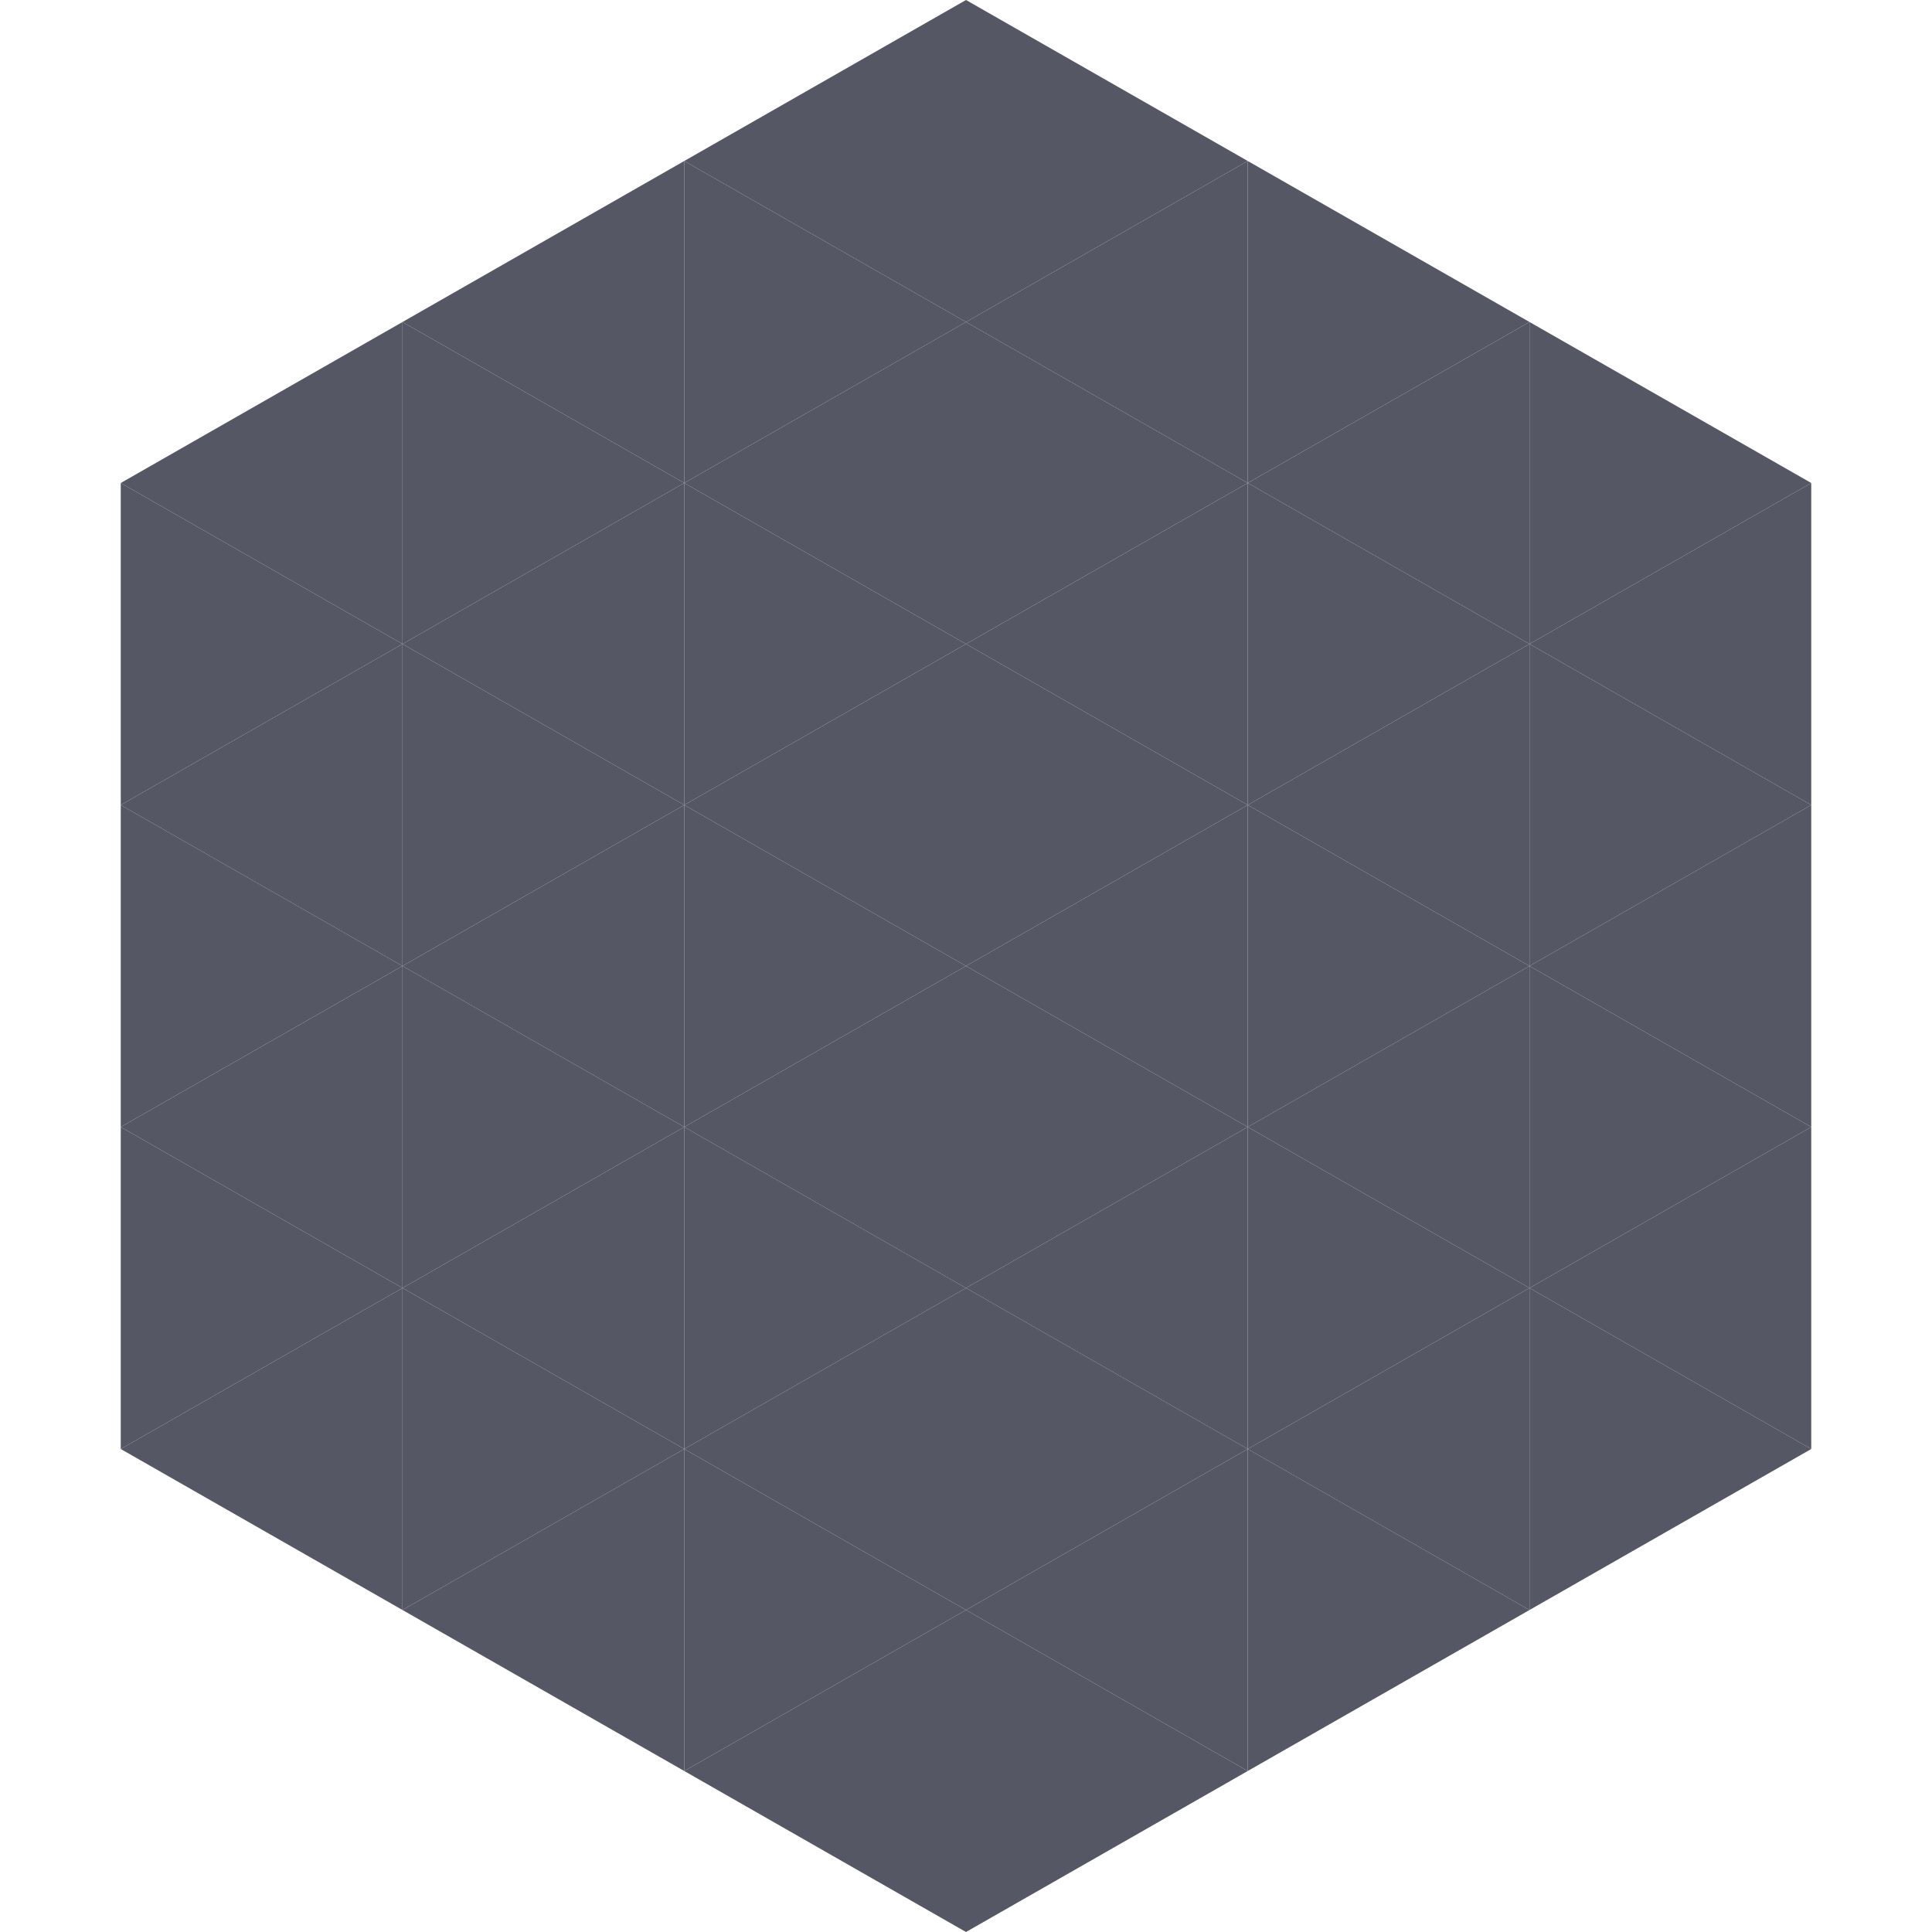
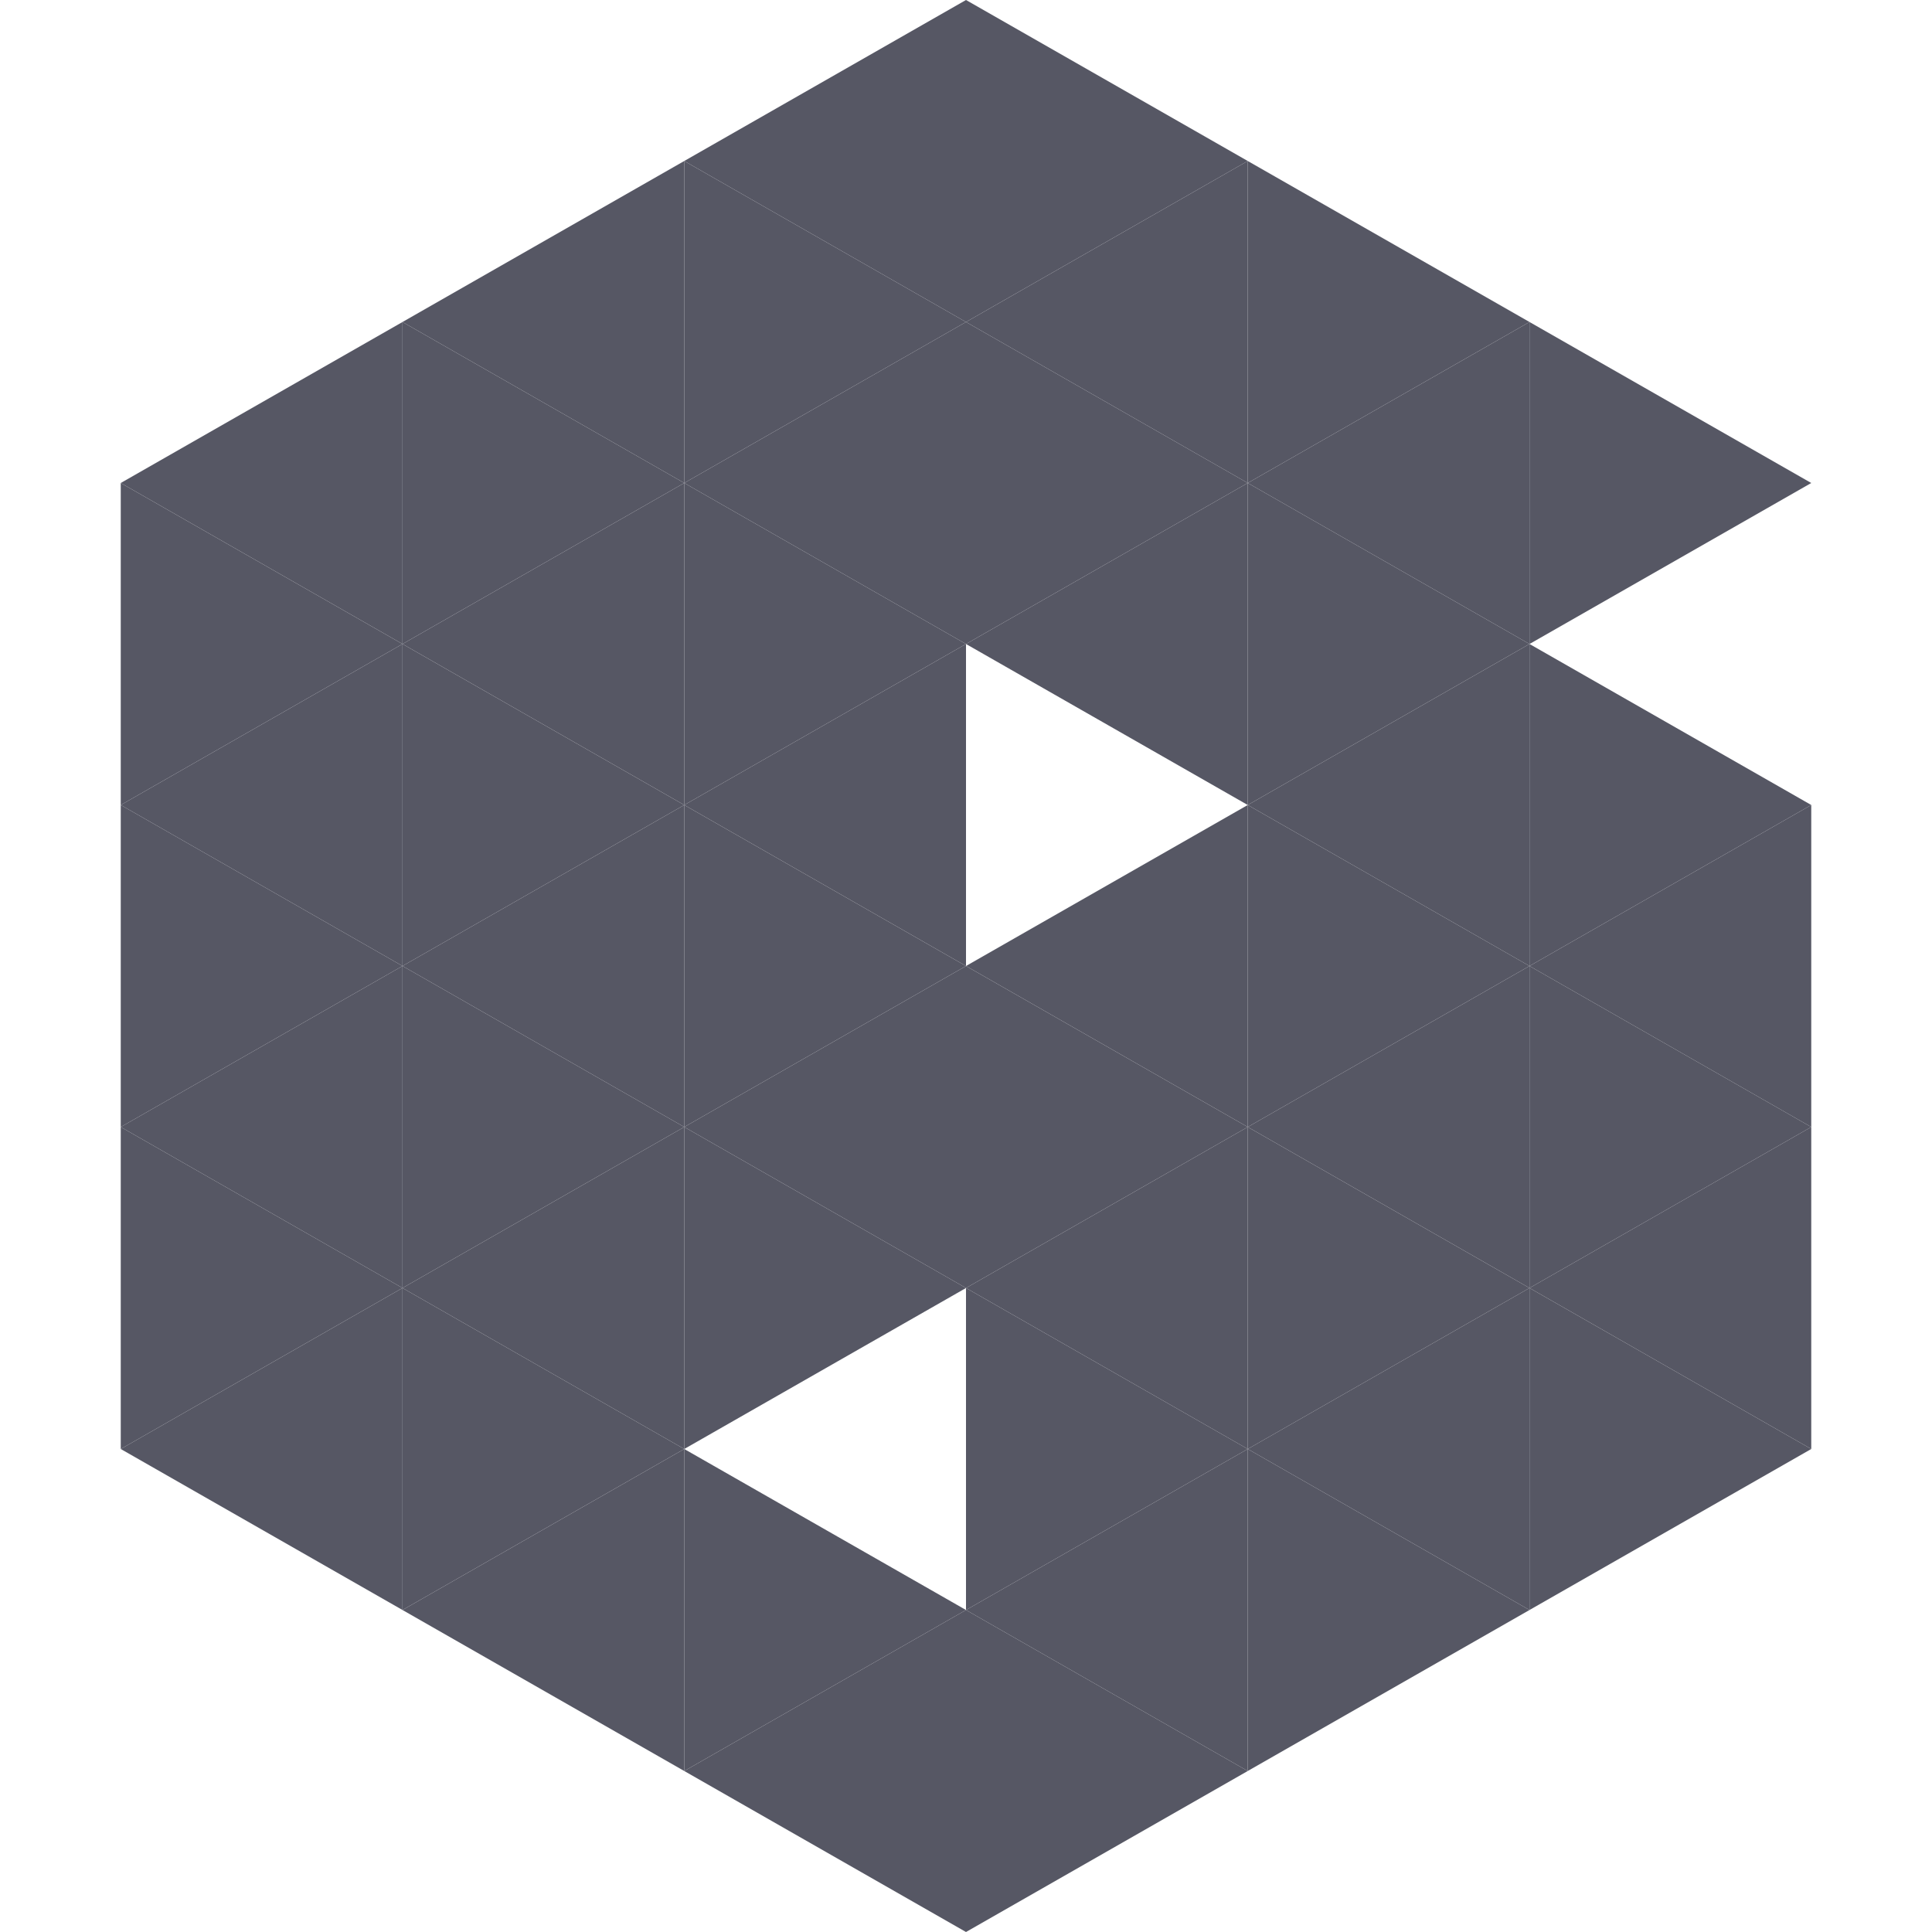
<svg xmlns="http://www.w3.org/2000/svg" width="240" height="240">
  <polygon points="50,40 15,60 50,80" style="fill:rgb(86,87,100)" />
  <polygon points="190,40 225,60 190,80" style="fill:rgb(86,87,100)" />
  <polygon points="15,60 50,80 15,100" style="fill:rgb(86,87,100)" />
-   <polygon points="225,60 190,80 225,100" style="fill:rgb(86,87,100)" />
  <polygon points="50,80 15,100 50,120" style="fill:rgb(86,87,100)" />
  <polygon points="190,80 225,100 190,120" style="fill:rgb(86,87,100)" />
  <polygon points="15,100 50,120 15,140" style="fill:rgb(86,87,100)" />
  <polygon points="225,100 190,120 225,140" style="fill:rgb(86,87,100)" />
  <polygon points="50,120 15,140 50,160" style="fill:rgb(86,87,100)" />
  <polygon points="190,120 225,140 190,160" style="fill:rgb(86,87,100)" />
  <polygon points="15,140 50,160 15,180" style="fill:rgb(86,87,100)" />
  <polygon points="225,140 190,160 225,180" style="fill:rgb(86,87,100)" />
  <polygon points="50,160 15,180 50,200" style="fill:rgb(86,87,100)" />
  <polygon points="190,160 225,180 190,200" style="fill:rgb(86,87,100)" />
  <polygon points="15,180 50,200 15,220" style="fill:rgb(255,255,255); fill-opacity:0" />
  <polygon points="225,180 190,200 225,220" style="fill:rgb(255,255,255); fill-opacity:0" />
  <polygon points="50,0 85,20 50,40" style="fill:rgb(255,255,255); fill-opacity:0" />
  <polygon points="190,0 155,20 190,40" style="fill:rgb(255,255,255); fill-opacity:0" />
  <polygon points="85,20 50,40 85,60" style="fill:rgb(86,87,100)" />
  <polygon points="155,20 190,40 155,60" style="fill:rgb(86,87,100)" />
  <polygon points="50,40 85,60 50,80" style="fill:rgb(86,87,100)" />
  <polygon points="190,40 155,60 190,80" style="fill:rgb(86,87,100)" />
  <polygon points="85,60 50,80 85,100" style="fill:rgb(86,87,100)" />
  <polygon points="155,60 190,80 155,100" style="fill:rgb(86,87,100)" />
  <polygon points="50,80 85,100 50,120" style="fill:rgb(86,87,100)" />
  <polygon points="190,80 155,100 190,120" style="fill:rgb(86,87,100)" />
  <polygon points="85,100 50,120 85,140" style="fill:rgb(86,87,100)" />
  <polygon points="155,100 190,120 155,140" style="fill:rgb(86,87,100)" />
  <polygon points="50,120 85,140 50,160" style="fill:rgb(86,87,100)" />
  <polygon points="190,120 155,140 190,160" style="fill:rgb(86,87,100)" />
  <polygon points="85,140 50,160 85,180" style="fill:rgb(86,87,100)" />
  <polygon points="155,140 190,160 155,180" style="fill:rgb(86,87,100)" />
  <polygon points="50,160 85,180 50,200" style="fill:rgb(86,87,100)" />
  <polygon points="190,160 155,180 190,200" style="fill:rgb(86,87,100)" />
  <polygon points="85,180 50,200 85,220" style="fill:rgb(86,87,100)" />
  <polygon points="155,180 190,200 155,220" style="fill:rgb(86,87,100)" />
  <polygon points="120,0 85,20 120,40" style="fill:rgb(86,87,100)" />
  <polygon points="120,0 155,20 120,40" style="fill:rgb(86,87,100)" />
  <polygon points="85,20 120,40 85,60" style="fill:rgb(86,87,100)" />
  <polygon points="155,20 120,40 155,60" style="fill:rgb(86,87,100)" />
  <polygon points="120,40 85,60 120,80" style="fill:rgb(86,87,100)" />
  <polygon points="120,40 155,60 120,80" style="fill:rgb(86,87,100)" />
  <polygon points="85,60 120,80 85,100" style="fill:rgb(86,87,100)" />
  <polygon points="155,60 120,80 155,100" style="fill:rgb(86,87,100)" />
  <polygon points="120,80 85,100 120,120" style="fill:rgb(86,87,100)" />
-   <polygon points="120,80 155,100 120,120" style="fill:rgb(86,87,100)" />
  <polygon points="85,100 120,120 85,140" style="fill:rgb(86,87,100)" />
  <polygon points="155,100 120,120 155,140" style="fill:rgb(86,87,100)" />
  <polygon points="120,120 85,140 120,160" style="fill:rgb(86,87,100)" />
  <polygon points="120,120 155,140 120,160" style="fill:rgb(86,87,100)" />
  <polygon points="85,140 120,160 85,180" style="fill:rgb(86,87,100)" />
  <polygon points="155,140 120,160 155,180" style="fill:rgb(86,87,100)" />
-   <polygon points="120,160 85,180 120,200" style="fill:rgb(86,87,100)" />
  <polygon points="120,160 155,180 120,200" style="fill:rgb(86,87,100)" />
  <polygon points="85,180 120,200 85,220" style="fill:rgb(86,87,100)" />
  <polygon points="155,180 120,200 155,220" style="fill:rgb(86,87,100)" />
  <polygon points="120,200 85,220 120,240" style="fill:rgb(86,87,100)" />
  <polygon points="120,200 155,220 120,240" style="fill:rgb(86,87,100)" />
  <polygon points="85,220 120,240 85,260" style="fill:rgb(255,255,255); fill-opacity:0" />
  <polygon points="155,220 120,240 155,260" style="fill:rgb(255,255,255); fill-opacity:0" />
</svg>